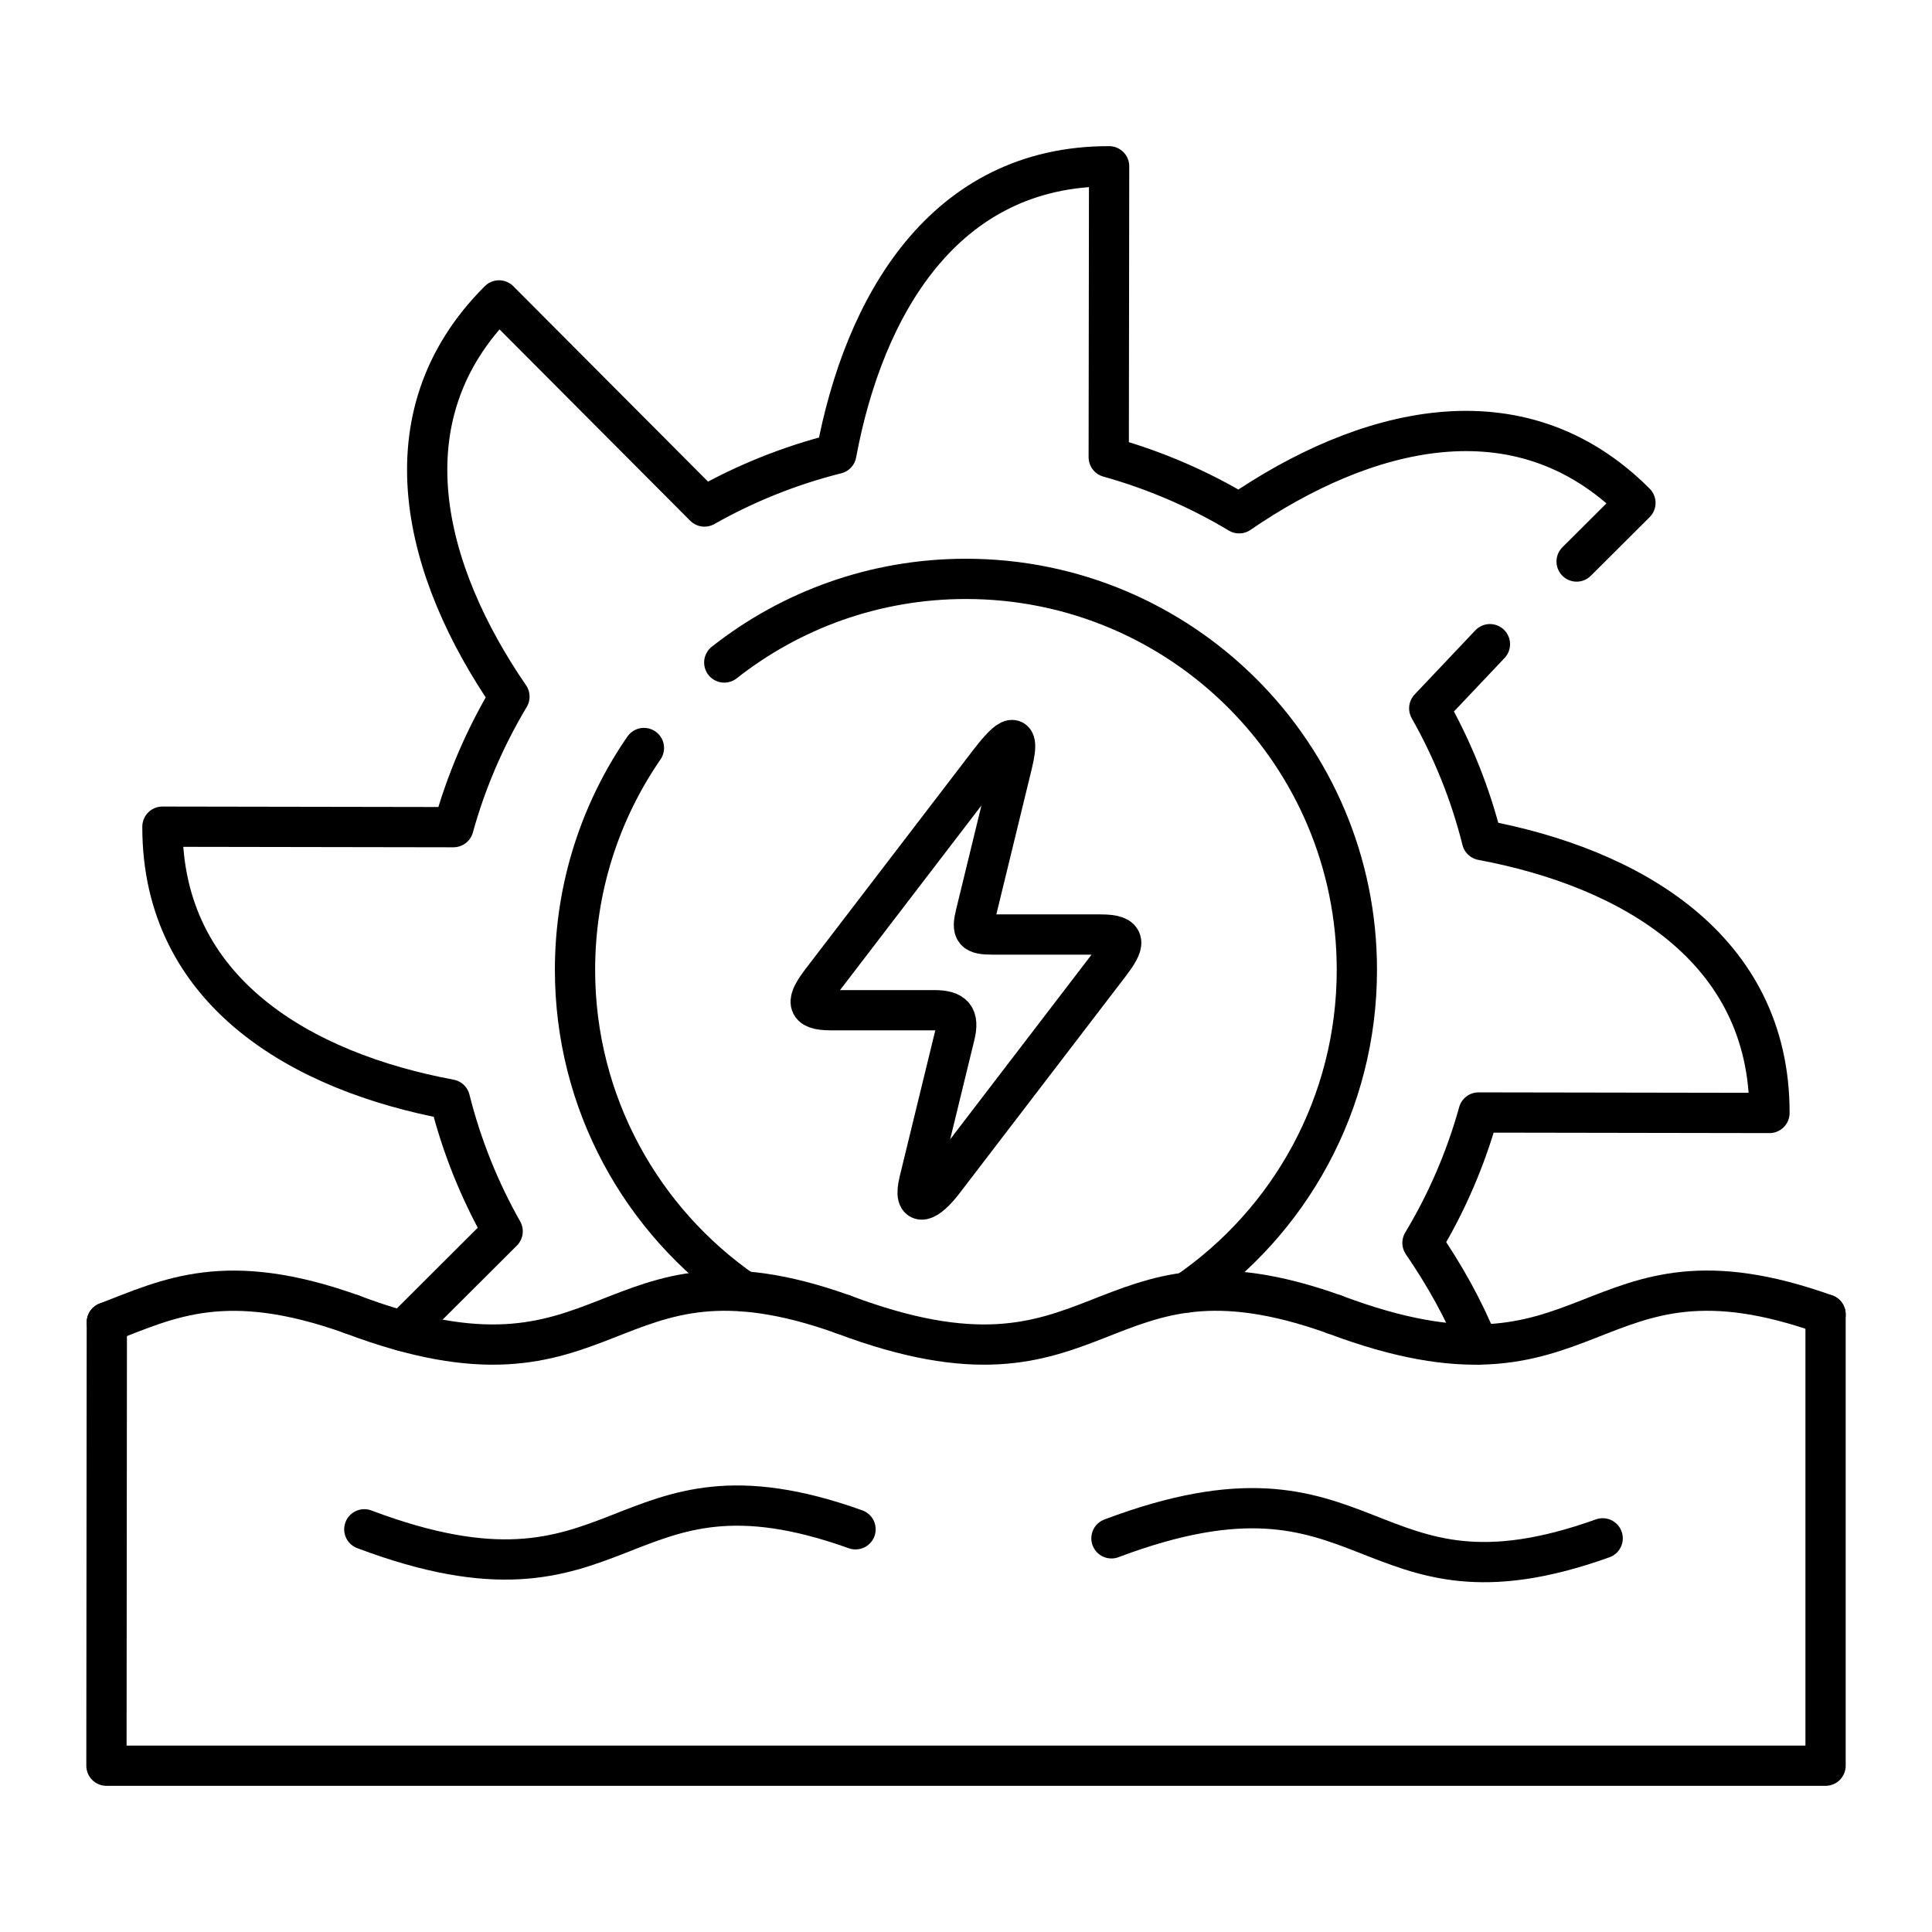
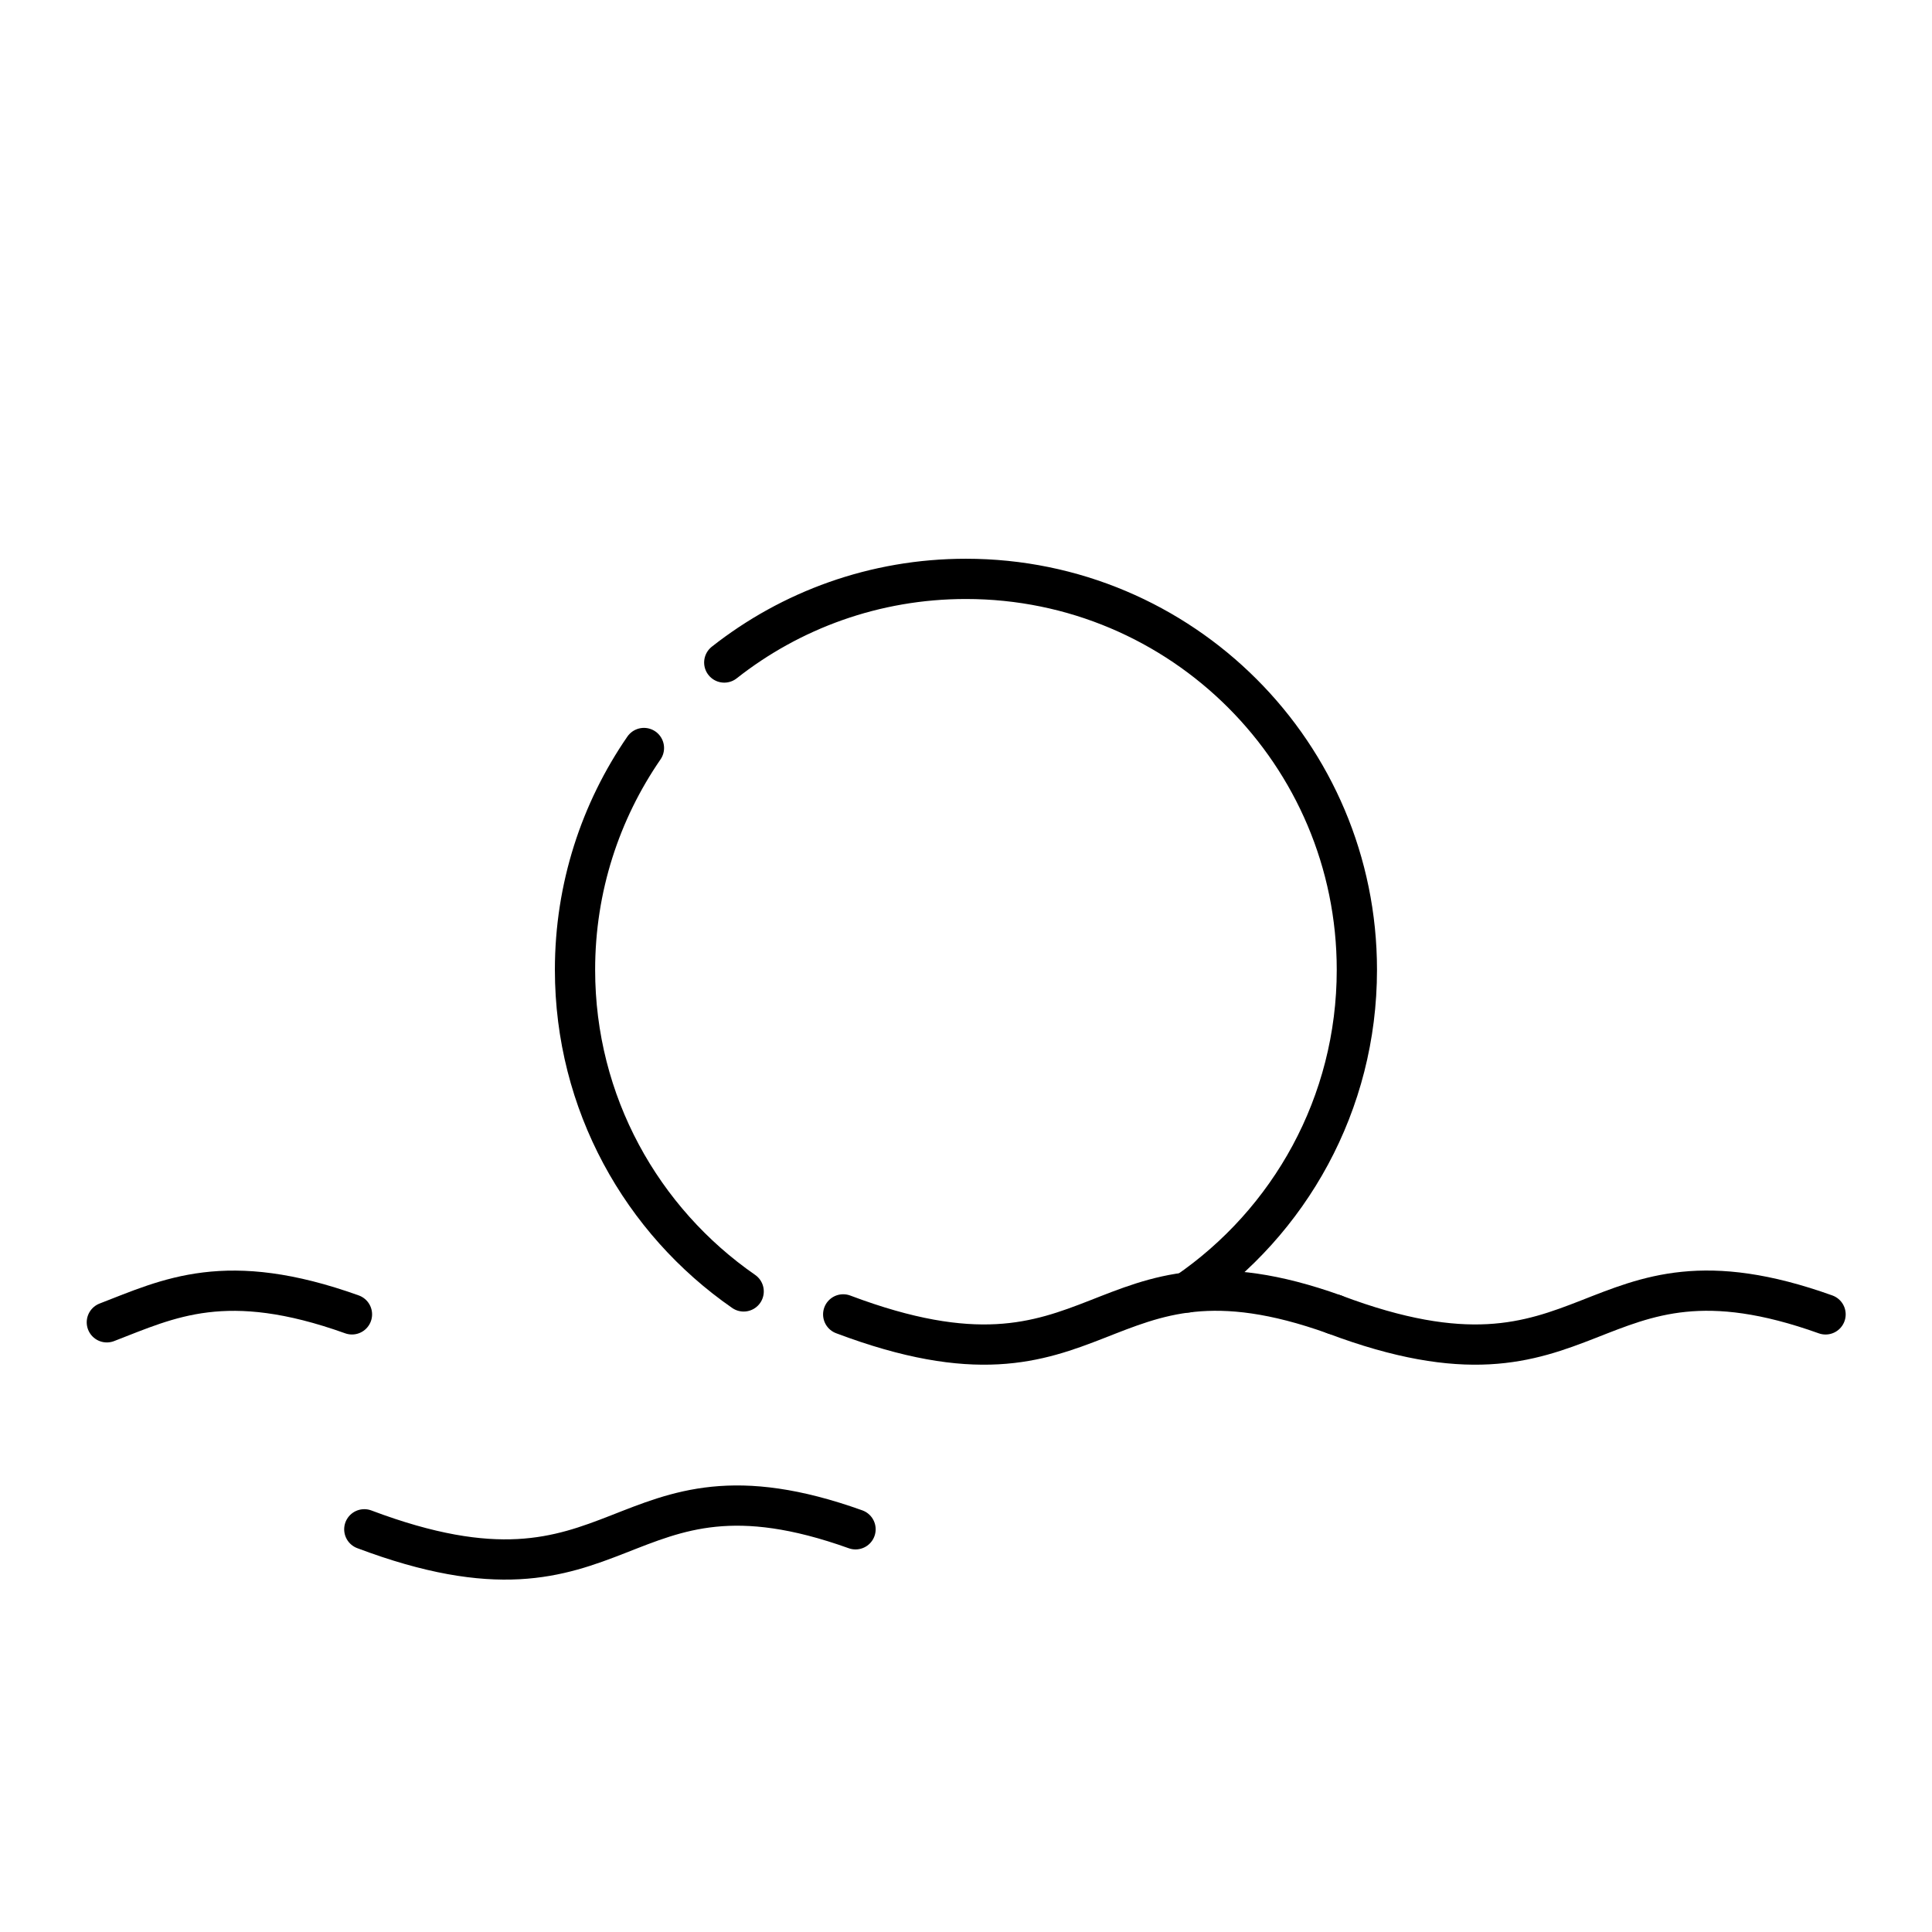
<svg xmlns="http://www.w3.org/2000/svg" width="96" height="96" viewBox="0 0 96 96" fill="none">
-   <path d="M78.341 27.902L81.264 24.989C75.457 19.161 67.72 21.286 61.571 25.505C59.569 24.302 57.391 23.361 55.092 22.718L55.111 8.262C46.892 8.248 42.921 15.215 41.557 22.548C39.233 23.132 37.036 24.019 35.004 25.169L24.797 14.927C18.975 20.73 21.094 28.467 25.314 34.616C24.115 36.623 23.17 38.796 22.532 41.101L8.071 41.077C8.057 49.296 15.024 53.267 22.356 54.631C22.941 56.955 23.827 59.152 24.977 61.184L20.008 66.139M73.44 66.811C72.733 65.062 71.778 63.357 70.682 61.759C71.885 59.757 72.831 57.583 73.469 55.279L87.924 55.303C87.939 47.084 80.972 43.113 73.64 41.744C73.06 39.425 72.168 37.227 71.018 35.196L74.034 32.009" stroke="black" stroke-width="2" stroke-miterlimit="10" stroke-linecap="round" stroke-linejoin="round" />
  <path d="M35.988 32.92C39.291 30.318 43.461 28.764 47.997 28.764C58.725 28.764 67.422 37.461 67.422 48.189C67.422 54.85 64.075 60.725 58.964 64.224M36.952 64.17C31.89 60.662 28.572 54.811 28.572 48.189C28.572 44.097 29.839 40.301 31.997 37.168" stroke="black" stroke-width="2" stroke-miterlimit="10" stroke-linecap="round" stroke-linejoin="round" />
-   <path d="M90.711 65.311V87.737H5.289L5.308 65.705" stroke="black" stroke-width="2" stroke-miterlimit="10" stroke-linecap="round" stroke-linejoin="round" />
  <path d="M90.711 65.311C78.687 61.003 79.432 70.261 66.302 65.311" stroke="black" stroke-width="2" stroke-miterlimit="10" stroke-linecap="round" stroke-linejoin="round" />
  <path d="M66.302 65.311C54.277 61.003 55.023 70.261 41.898 65.311" stroke="black" stroke-width="2" stroke-miterlimit="10" stroke-linecap="round" stroke-linejoin="round" />
-   <path d="M41.897 65.311C29.873 61.003 30.618 70.261 17.488 65.311" stroke="black" stroke-width="2" stroke-miterlimit="10" stroke-linecap="round" stroke-linejoin="round" />
  <path d="M17.489 65.31C11.233 63.069 8.402 64.511 5.309 65.705" stroke="black" stroke-width="2" stroke-miterlimit="10" stroke-linecap="round" stroke-linejoin="round" />
-   <path d="M46.414 50.197H41.289C39.978 50.197 40.076 49.729 40.85 48.716L49.099 37.944C49.873 36.93 50.794 35.912 50.302 37.944L48.485 45.408C48.27 46.28 48.387 46.436 49.332 46.436H54.692C56.051 46.436 55.9 46.904 55.13 47.917L46.882 58.689C46.107 59.703 45.337 60.102 45.678 58.689L47.442 51.449C47.666 50.523 47.398 50.197 46.414 50.197Z" stroke="black" stroke-width="2" stroke-miterlimit="10" stroke-linecap="round" stroke-linejoin="round" />
  <path d="M42.511 75.99C30.487 71.683 31.233 80.94 18.102 75.99" stroke="black" stroke-width="2" stroke-miterlimit="10" stroke-linecap="round" stroke-linejoin="round" />
-   <path d="M79.636 76.439C67.612 80.751 68.358 71.494 55.227 76.439" stroke="black" stroke-width="2" stroke-miterlimit="10" stroke-linecap="round" stroke-linejoin="round" />
</svg>